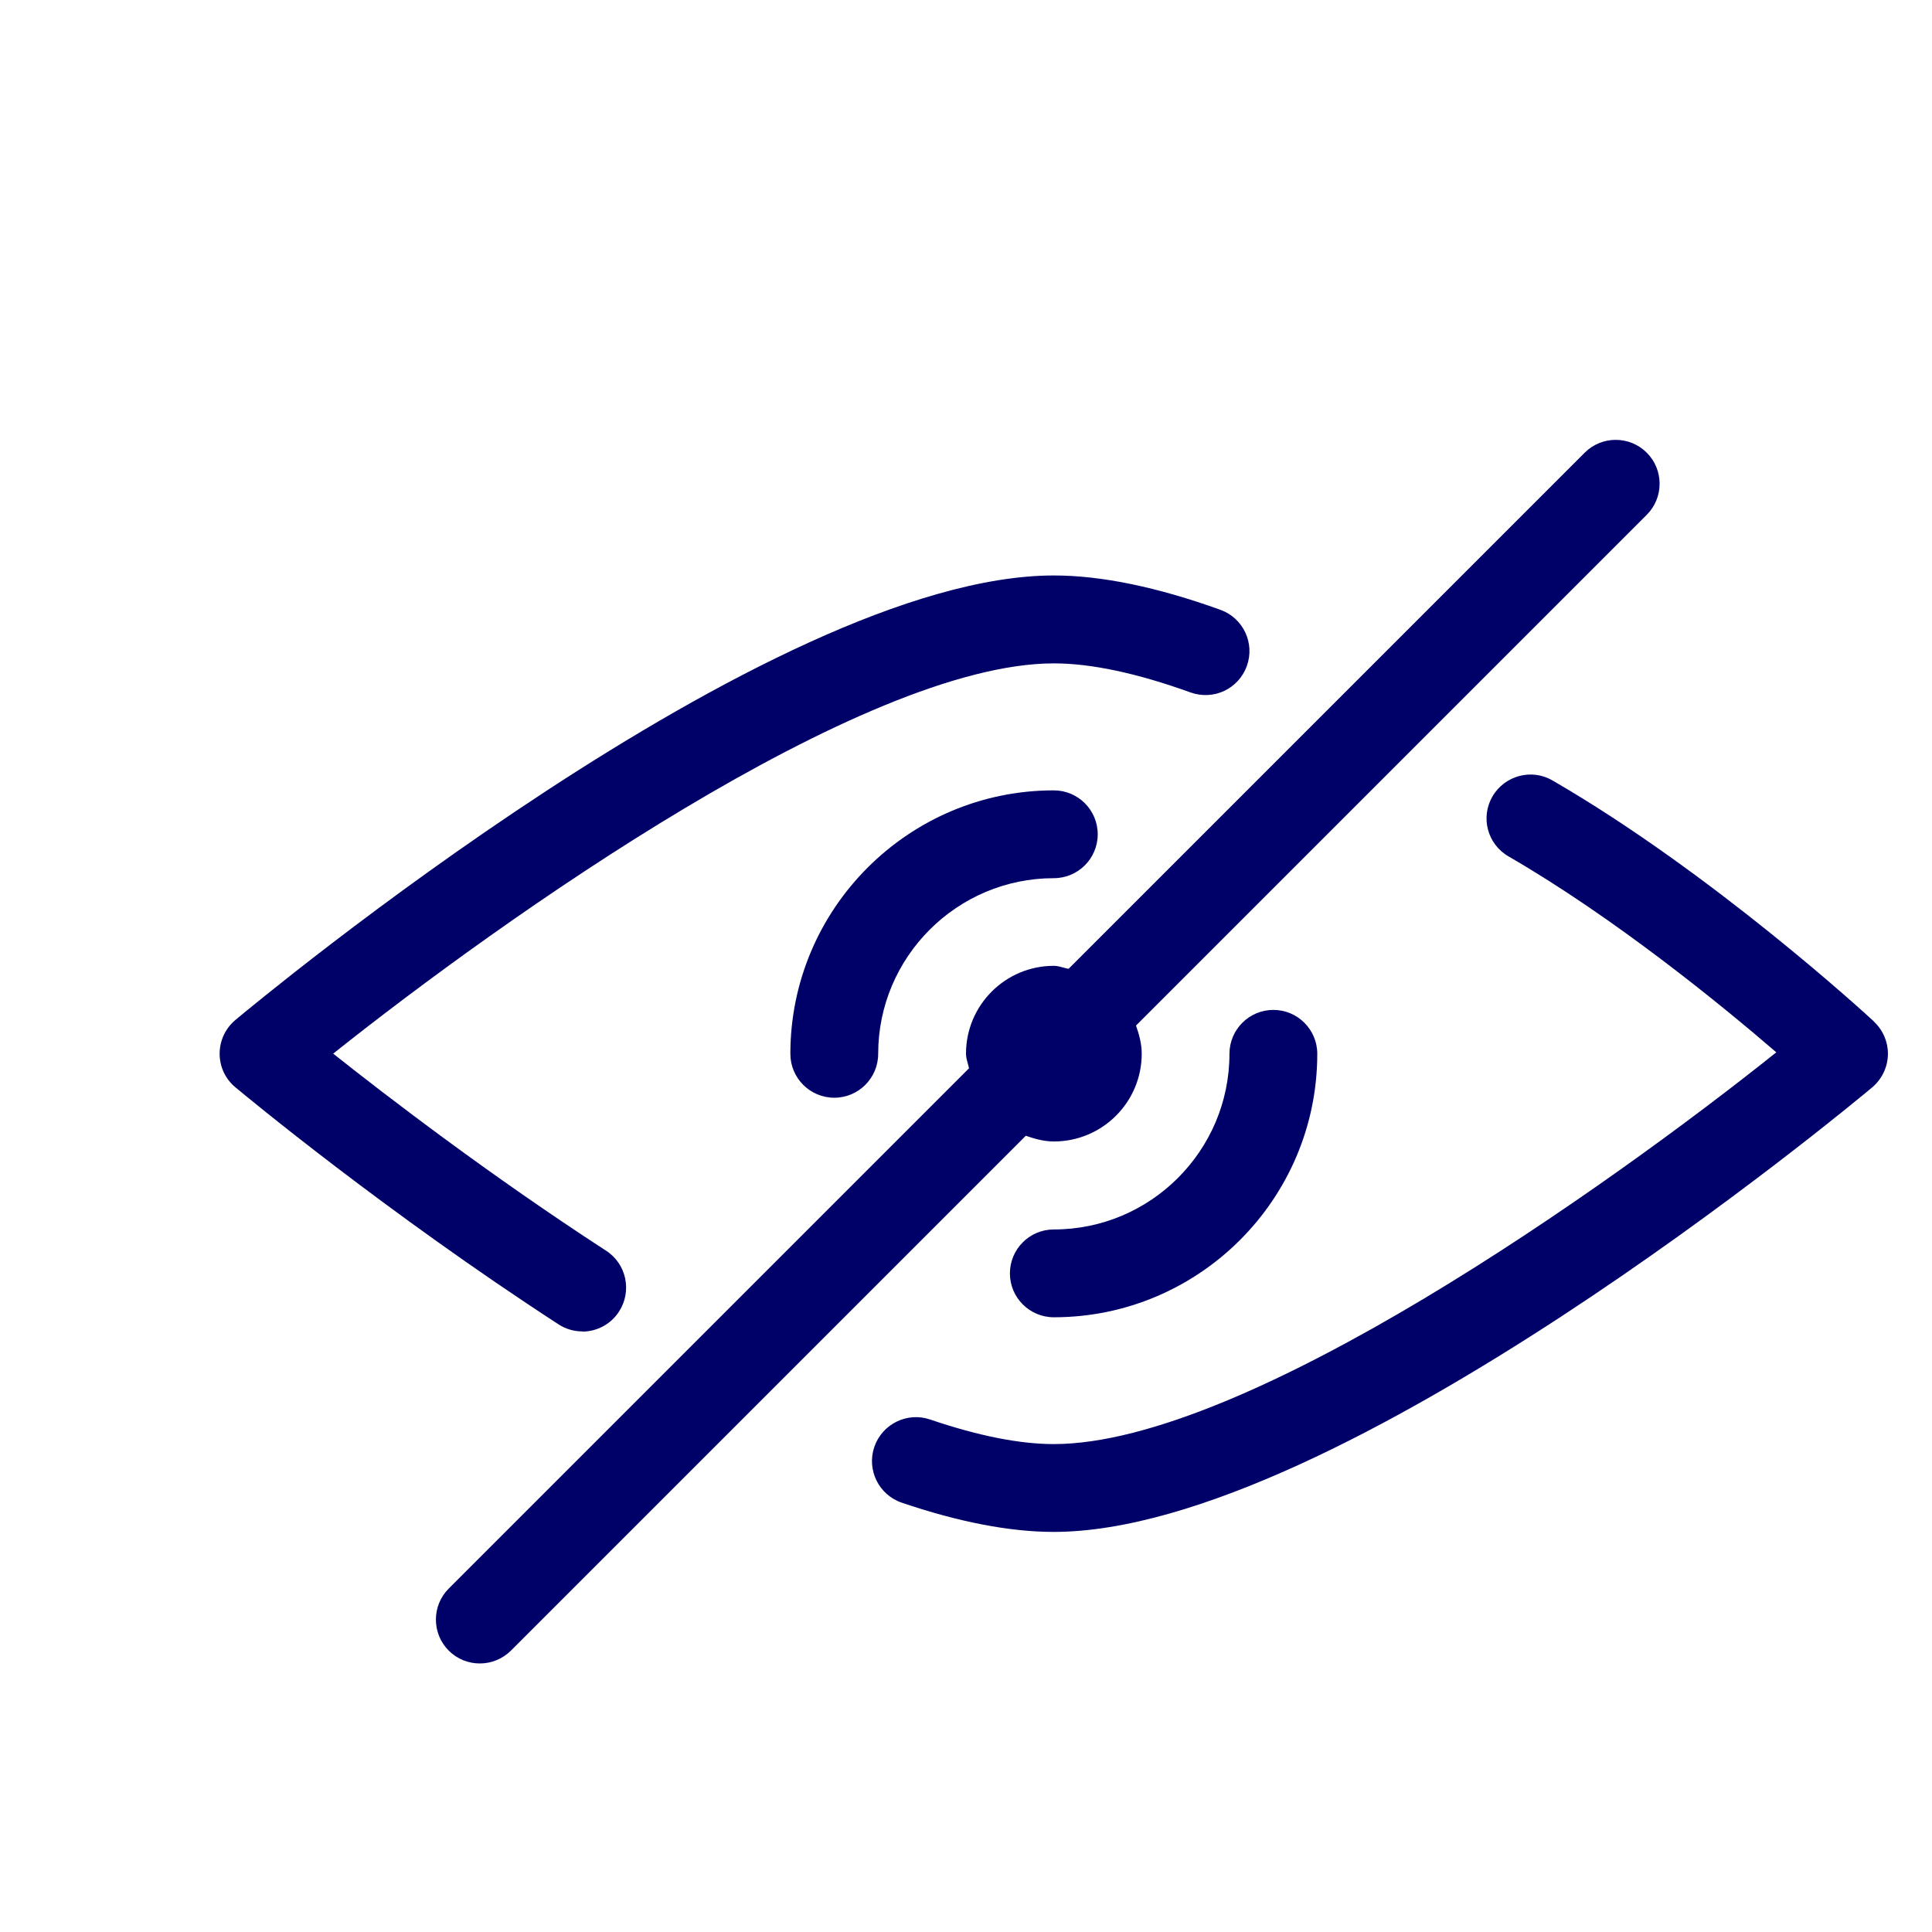
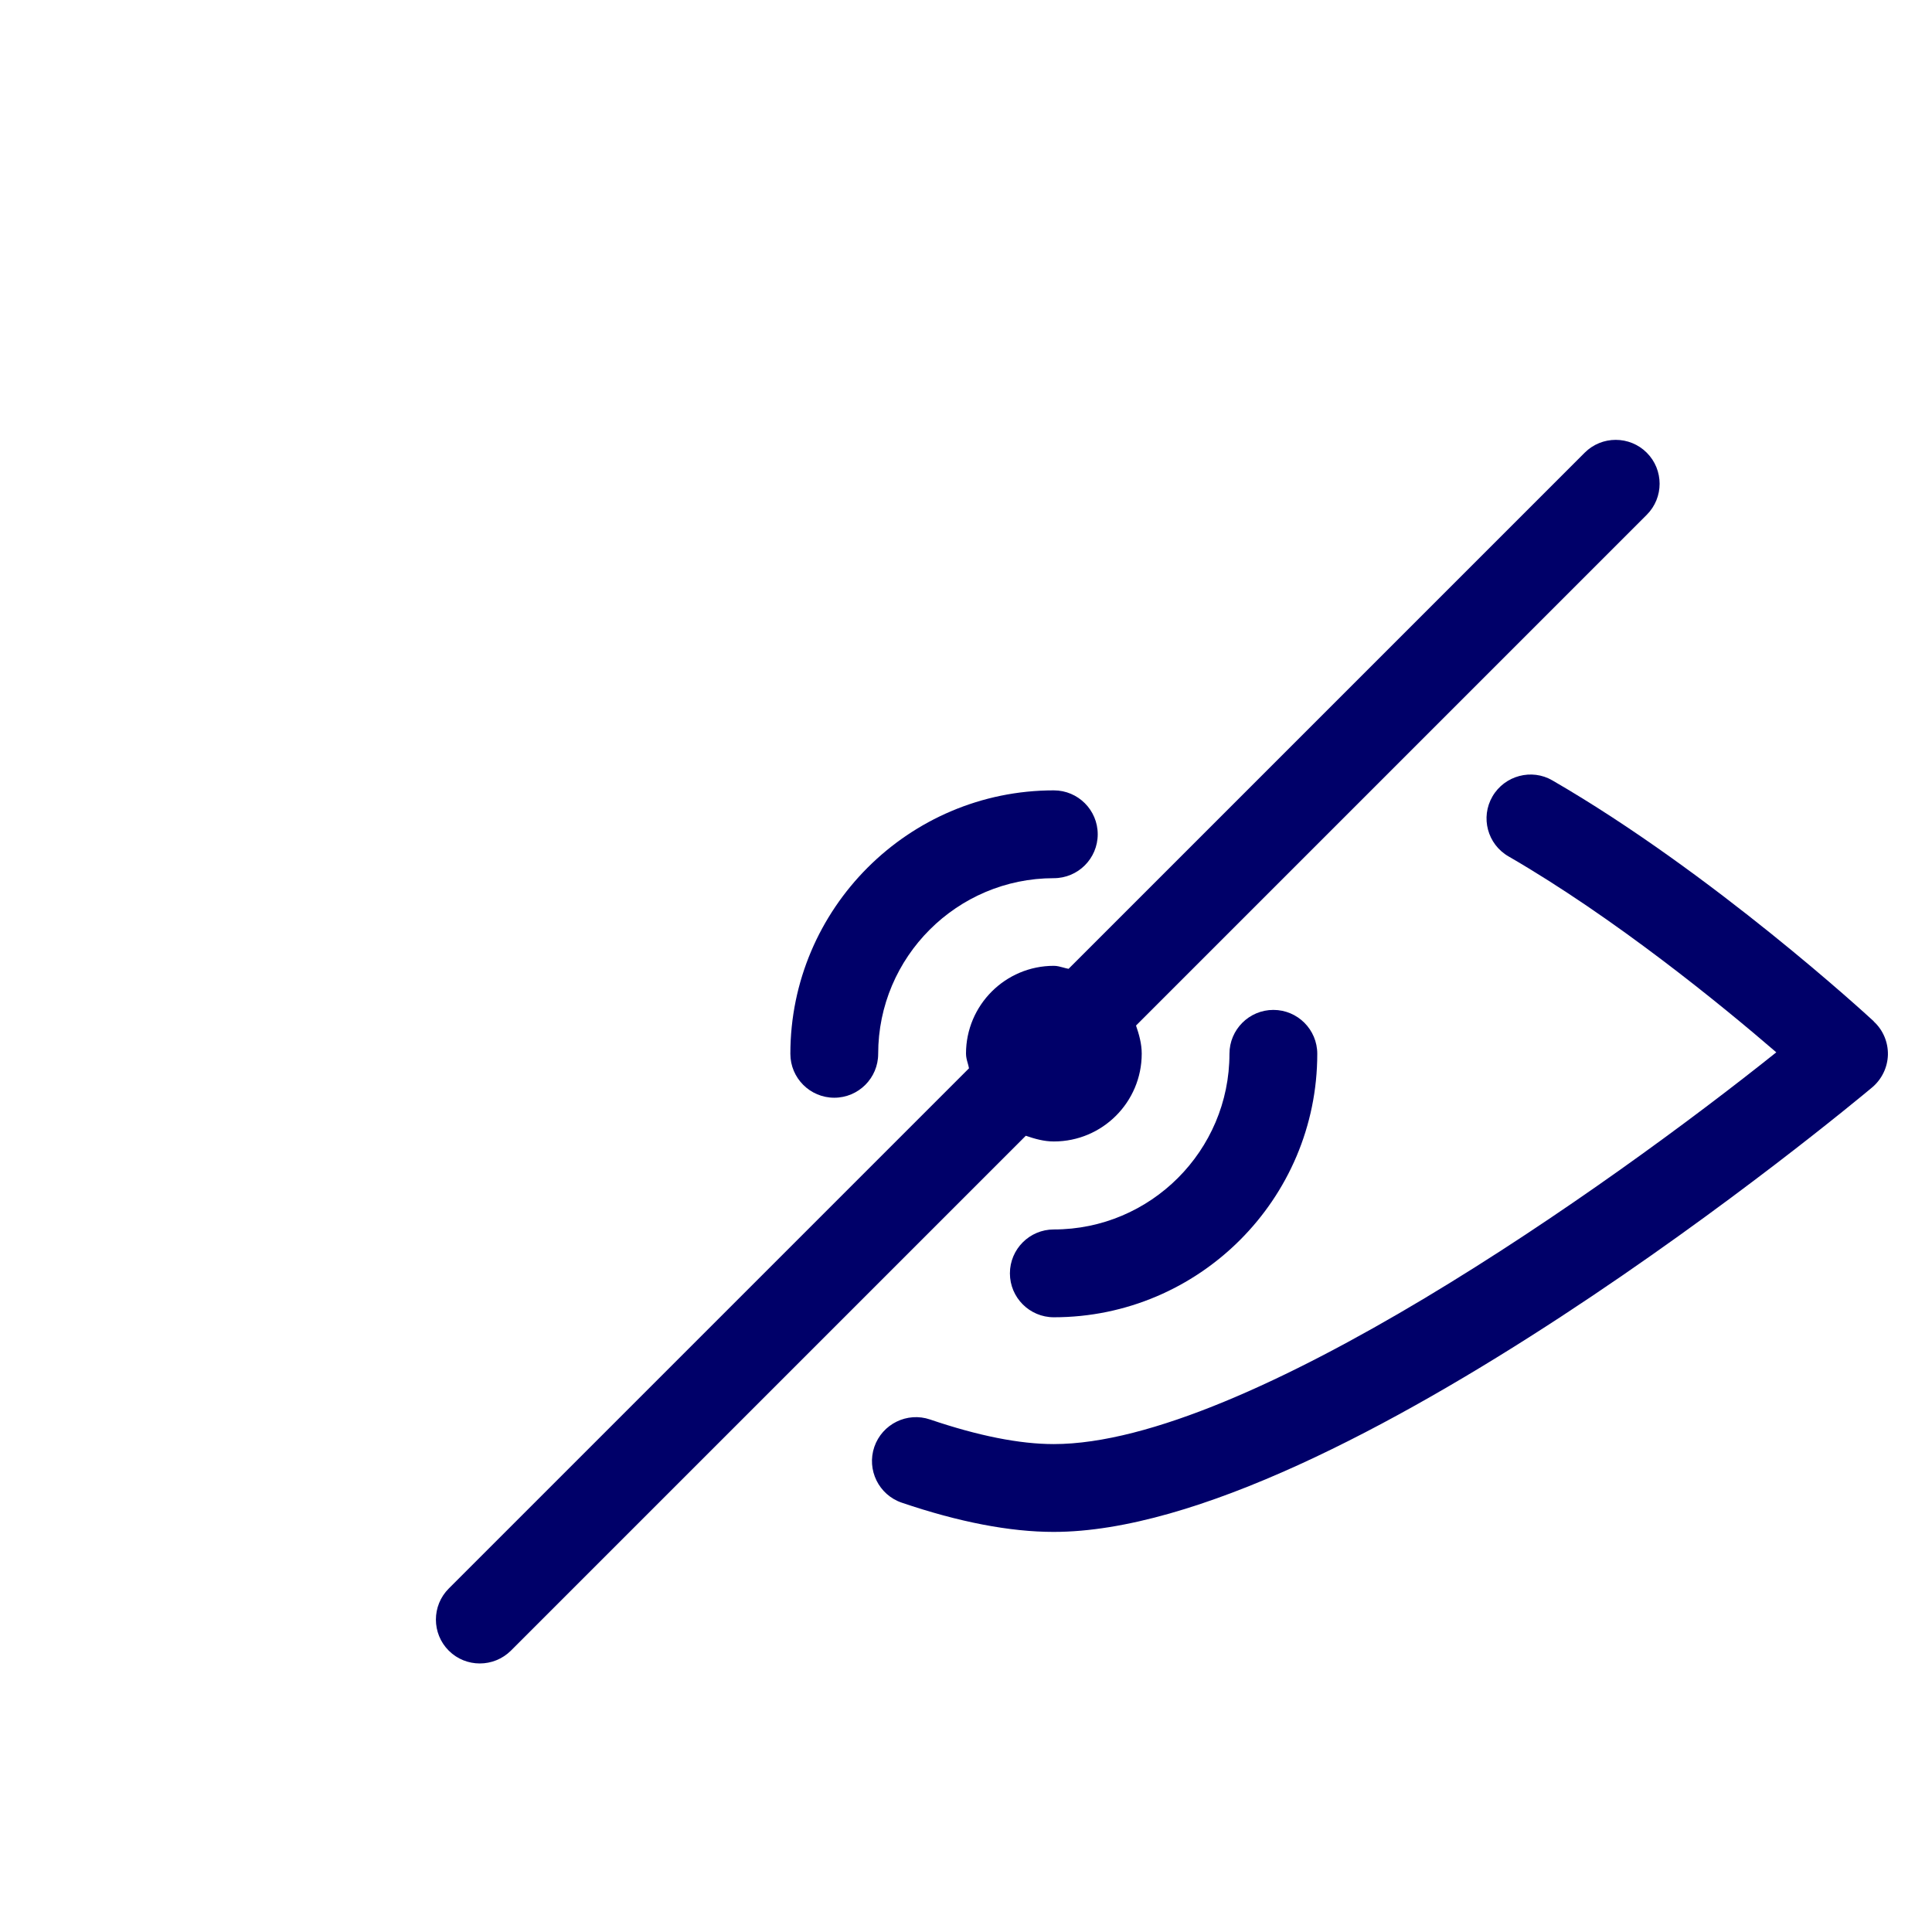
<svg xmlns="http://www.w3.org/2000/svg" id="Calque_1" version="1.1" viewBox="0 0 22 22">
  <defs>
    <style>
      .st0 { fill: none; }
      .st1 { fill: #000069; }
    </style>
  </defs>
  <g>
    <path class="st1" d="M12.001,12.998c.552,0,1-.448,1-1,0-.113-.03-.218-.065-.32l5.816-5.816c.195-.195.195-.512,0-.707-.195-.195-.512-.195-.707,0l-5.877,5.877c-.021-.004-.042-.009-.062-.015-.034-.009-.068-.019-.106-.019-.552,0-1,.448-1,1,0,.037.009.072.019.106.006.02.011.04.015.061l-5.924,5.924c-.195.195-.195.512,0,.707.098.098.226.146.354.146s.256-.049.354-.146l5.863-5.863c.102.035.206.065.32.065Z" />
-     <path class="st1" d="M6.63,15.163c.163,0,.323-.08.419-.228.15-.232.085-.542-.146-.692-1.319-.856-2.488-1.752-3.109-2.245,1.913-1.525,6.024-4.444,8.207-4.444.423,0,.946.111,1.556.331.263.094.547-.041.641-.301.094-.26-.041-.546-.301-.64-.719-.259-1.356-.391-1.896-.391-3.235,0-9.074,4.856-9.321,5.062-.113.095-.179.235-.179.383,0,.148.065.289.179.383l.005.004c.12.1,1.71,1.419,3.674,2.695.084.055.179.081.272.081Z" />
    <path class="st1" d="M21.338,11.631c-.073-.068-1.833-1.687-3.66-2.744-.235-.138-.544-.057-.683.182-.139.239-.057.545.183.683,1.21.7,2.424,1.692,3.049,2.231-1.903,1.521-6.037,4.461-8.228,4.461-.388,0-.861-.094-1.408-.28-.261-.089-.545.051-.635.312-.089.262.051.546.312.635.65.221,1.232.333,1.73.333,3.235,0,9.074-4.855,9.321-5.062.109-.092.175-.227.179-.371.003-.143-.055-.282-.161-.379Z" />
    <path class="st1" d="M14,12c0,1.103-.898,2-2,2-.276,0-.5.224-.5.5s.224.5.5.5c1.654,0,3-1.346,3-3,0-.276-.224-.5-.5-.5s-.5.224-.5.5Z" />
    <path class="st1" d="M9,12c0,.276.224.5.5.5s.5-.224.5-.5c0-1.103.898-2,2-2,.276,0,.5-.224.5-.5s-.224-.5-.5-.5c-1.654,0-3,1.346-3,3Z" />
  </g>
  <rect class="st0" width="24" height="24" />
</svg>